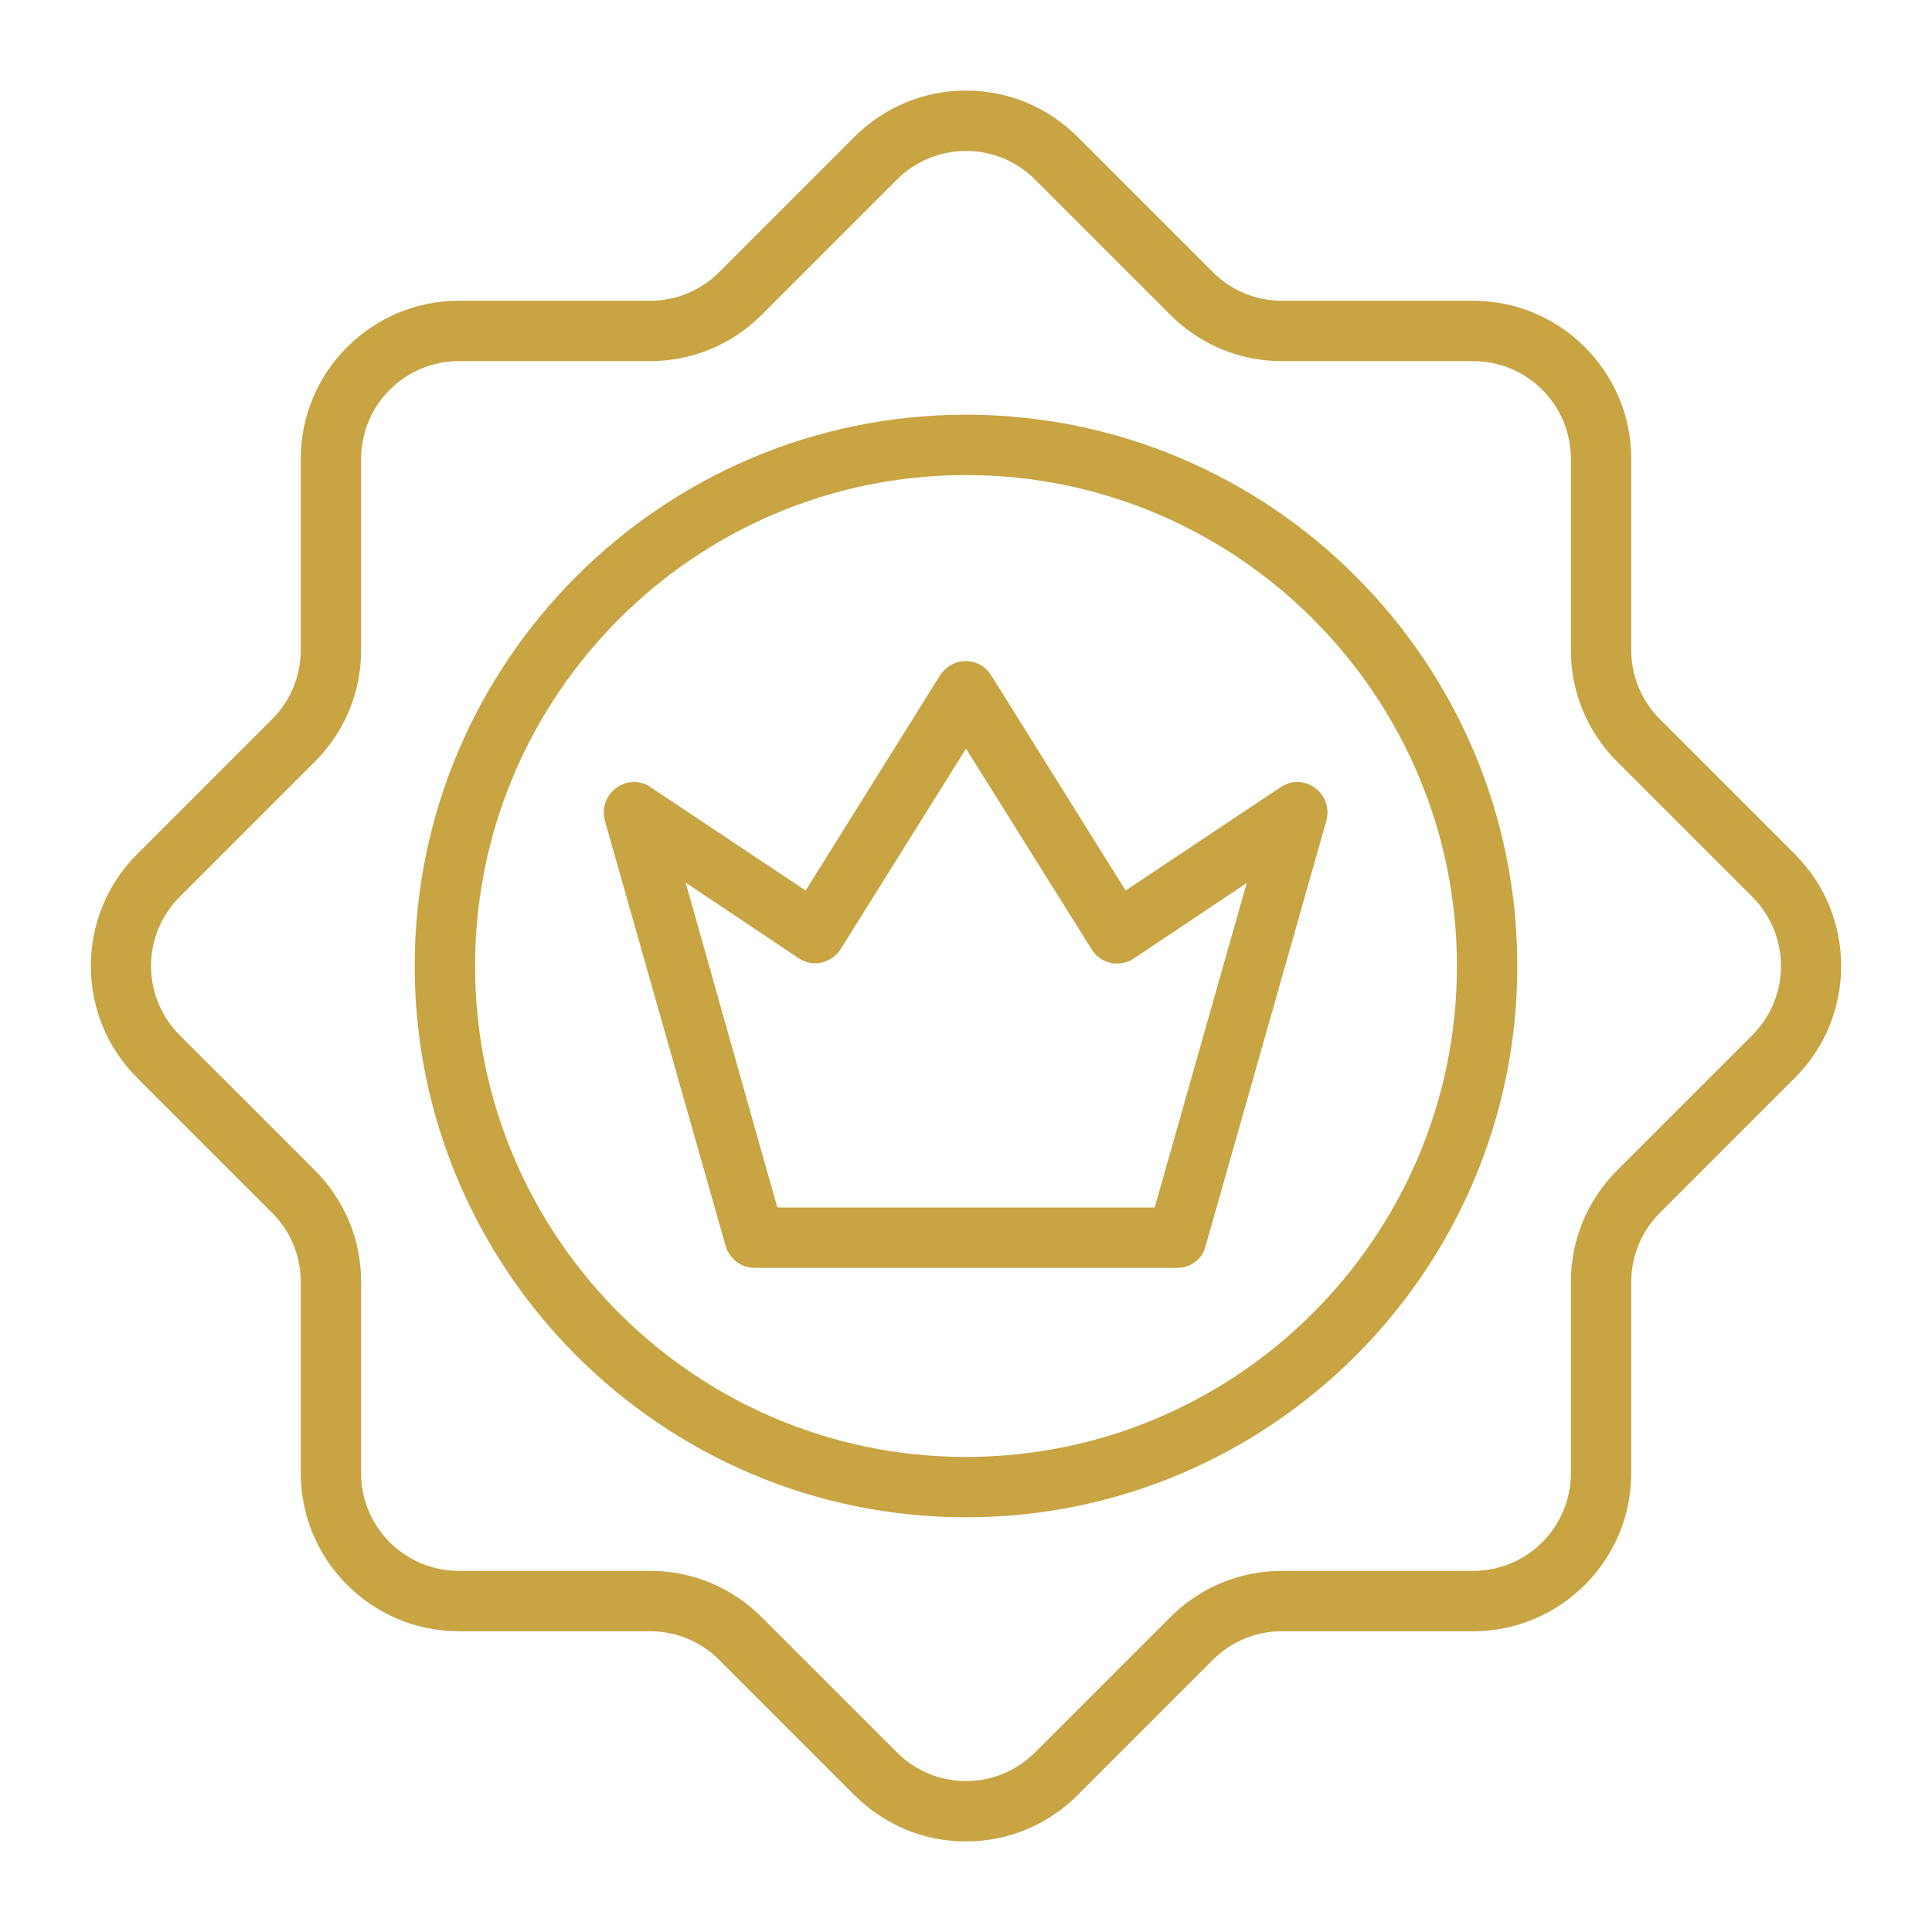
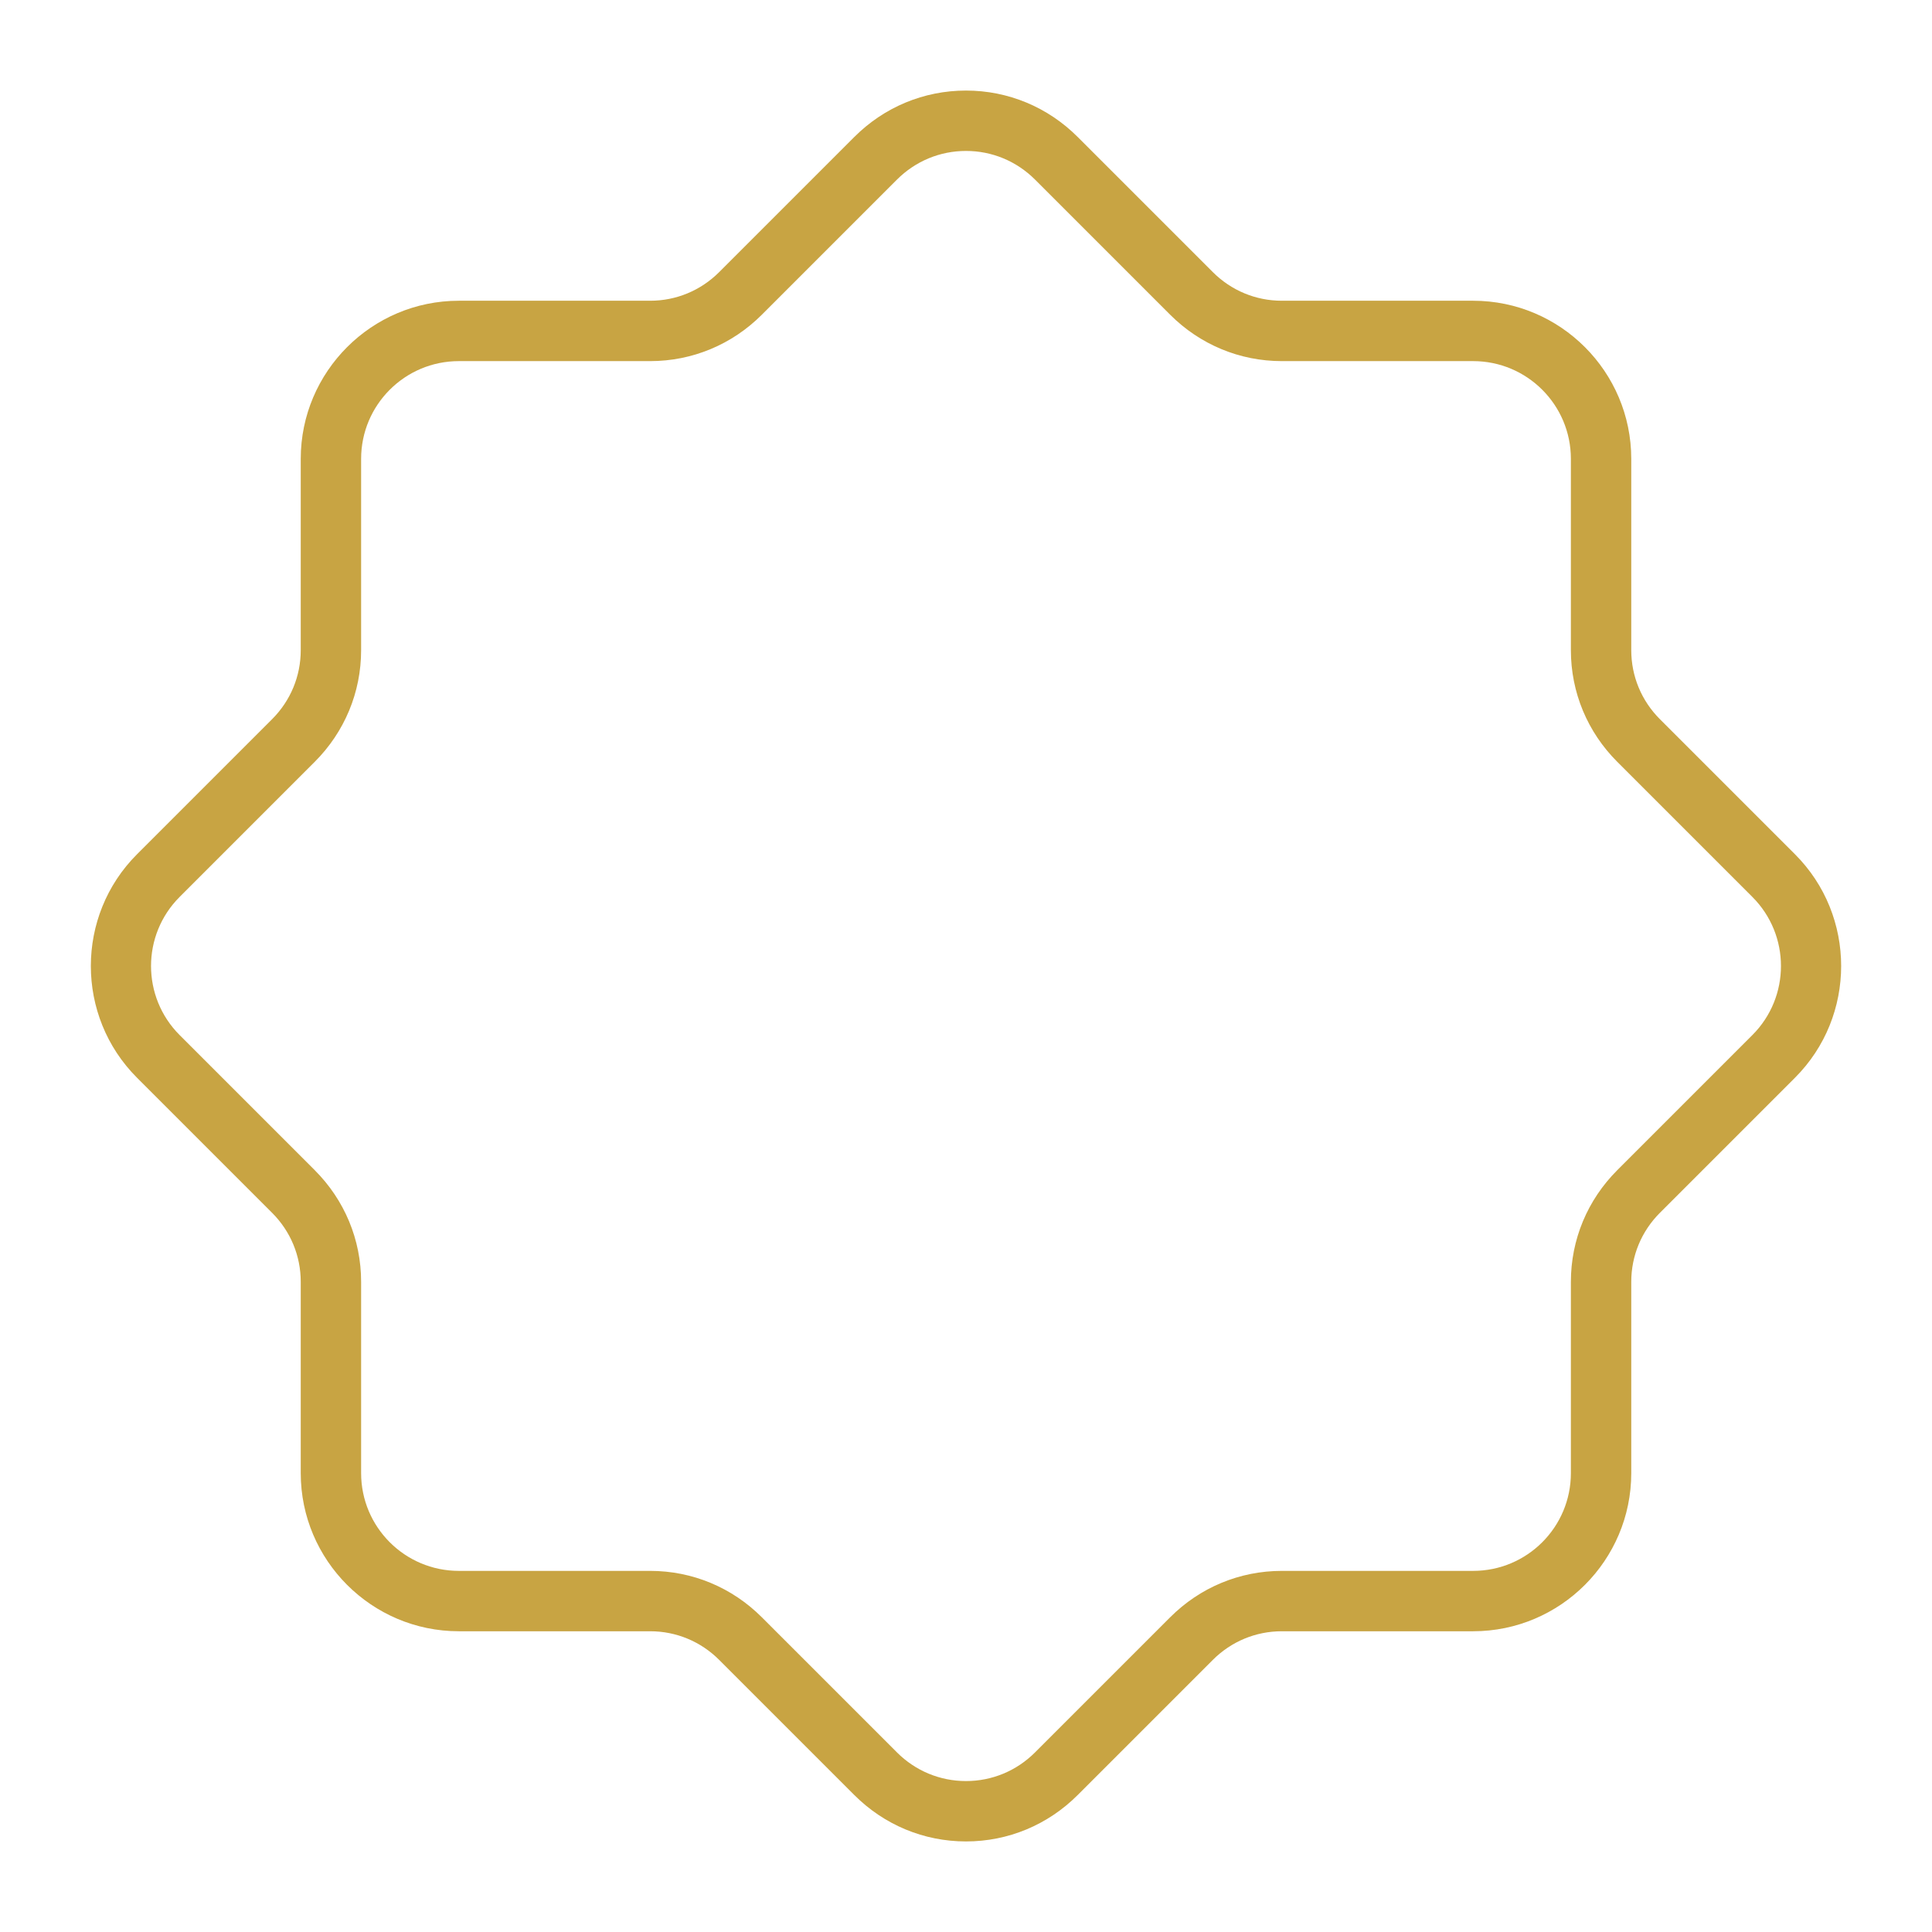
<svg xmlns="http://www.w3.org/2000/svg" id="Capa_1" x="0px" y="0px" width="512px" height="512px" viewBox="0 0 512 512" xml:space="preserve">
  <g>
    <path fill="#C8A443" d="M256,488c-11.2,0-21.7-4.4-29.6-12.3l-35.8-35.8c-4.9-4.9-11.4-7.6-18.3-7.6h-50.7   c-23.1,0-41.9-18.8-41.9-41.9v-50.7c0-6.9-2.7-13.4-7.6-18.3l-35.8-35.8c-16.3-16.3-16.3-42.9,0-59.2l35.8-35.8   c4.9-4.9,7.6-11.4,7.6-18.3v-50.7c0-23.1,18.8-41.9,41.9-41.9h50.7c6.9,0,13.4-2.7,18.3-7.6l35.8-35.8C234.3,28.4,244.8,24,256,24   c11.2,0,21.7,4.4,29.6,12.3l35.8,35.8c4.9,4.9,11.4,7.6,18.3,7.6h50.7c23.1,0,41.9,18.8,41.9,41.9v50.7c0,6.9,2.7,13.4,7.6,18.3   l35.8,35.8c16.3,16.3,16.3,42.9,0,59.2l-35.8,35.8c-4.9,4.9-7.6,11.4-7.6,18.3v50.7c0,23.1-18.8,41.9-41.9,41.9h-50.7   c-6.9,0-13.4,2.7-18.3,7.6l-35.8,35.8C277.7,483.6,267.2,488,256,488L256,488z M121.6,95.7c-14.3,0-25.9,11.6-25.9,25.9v50.7   c0,11.2-4.4,21.7-12.3,29.6l-35.8,35.8c-10.1,10.1-10.1,26.5,0,36.6l35.8,35.8c7.9,7.9,12.3,18.4,12.3,29.6v50.7   c0,14.3,11.6,25.9,25.9,25.9h50.7c11.2,0,21.7,4.4,29.6,12.3l35.8,35.8c4.9,4.9,11.4,7.6,18.3,7.6s13.4-2.7,18.3-7.6l35.8-35.8   c7.9-7.9,18.4-12.3,29.6-12.3h50.7c14.3,0,25.9-11.6,25.9-25.9v-50.7c0-11.2,4.4-21.7,12.3-29.6l35.8-35.8   c10.1-10.1,10.1-26.5,0-36.6l-35.8-35.8c-7.9-7.9-12.3-18.4-12.3-29.6v-50.7c0-14.3-11.6-25.9-25.9-25.9h-50.7   c-11.2,0-21.7-4.4-29.6-12.3l-35.8-35.8c-4.9-4.9-11.4-7.6-18.3-7.6s-13.4,2.7-18.3,7.6l-35.8,35.8c-7.9,7.9-18.4,12.3-29.6,12.3   L121.6,95.7z" />
-     <path fill="#C8A443" d="M256,402.1c-80.6,0-146.1-65.6-146.1-146.1S175.4,109.9,256,109.9S402.1,175.4,402.1,256   S336.6,402.1,256,402.1z M256,125.9c-71.8,0-130.1,58.4-130.1,130.1S184.2,386.1,256,386.1S386.1,327.7,386.1,256   S327.8,125.9,256,125.9z" />
-     <path fill="#C8A443" d="M312,336H200c-3.6,0-6.7-2.4-7.7-5.8l-32-112.7c-0.9-3.2,0.3-6.7,3-8.7s6.4-2.1,9.1-0.2l41.1,27.4l35.6-57   c1.5-2.3,4-3.8,6.8-3.8s5.3,1.4,6.8,3.8l35.6,57l41.1-27.4c2.8-1.9,6.4-1.8,9.1,0.2s3.9,5.4,3,8.7l-32,112.7   C318.7,333.6,315.6,336,312,336L312,336z M206,320h100l24.4-86l-29.9,20c-1.8,1.2-4,1.6-6.1,1.2c-2.1-0.5-4-1.7-5.1-3.6L256,198.4   l-33.2,53.1c-1.1,1.8-3,3.1-5.1,3.6s-4.3,0-6.1-1.2l-29.9-20L206,320z" />
  </g>
</svg>